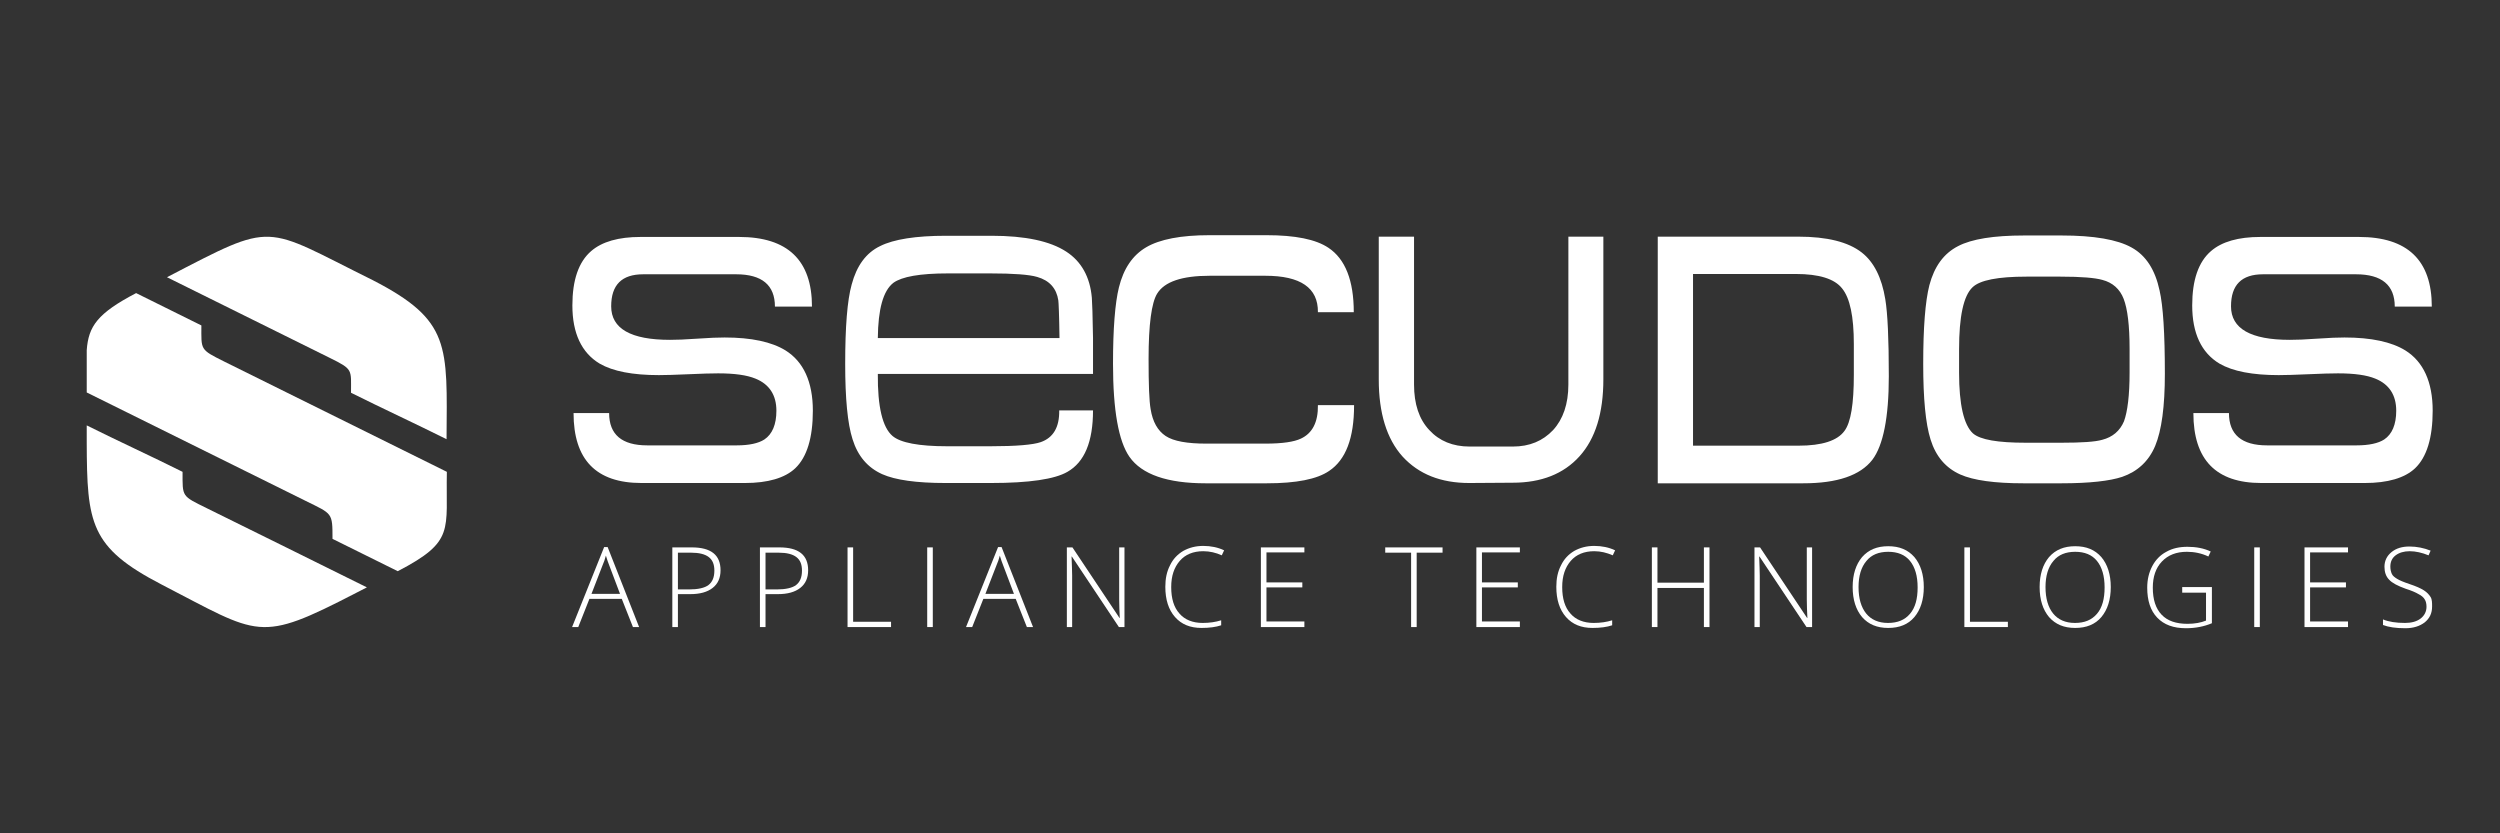
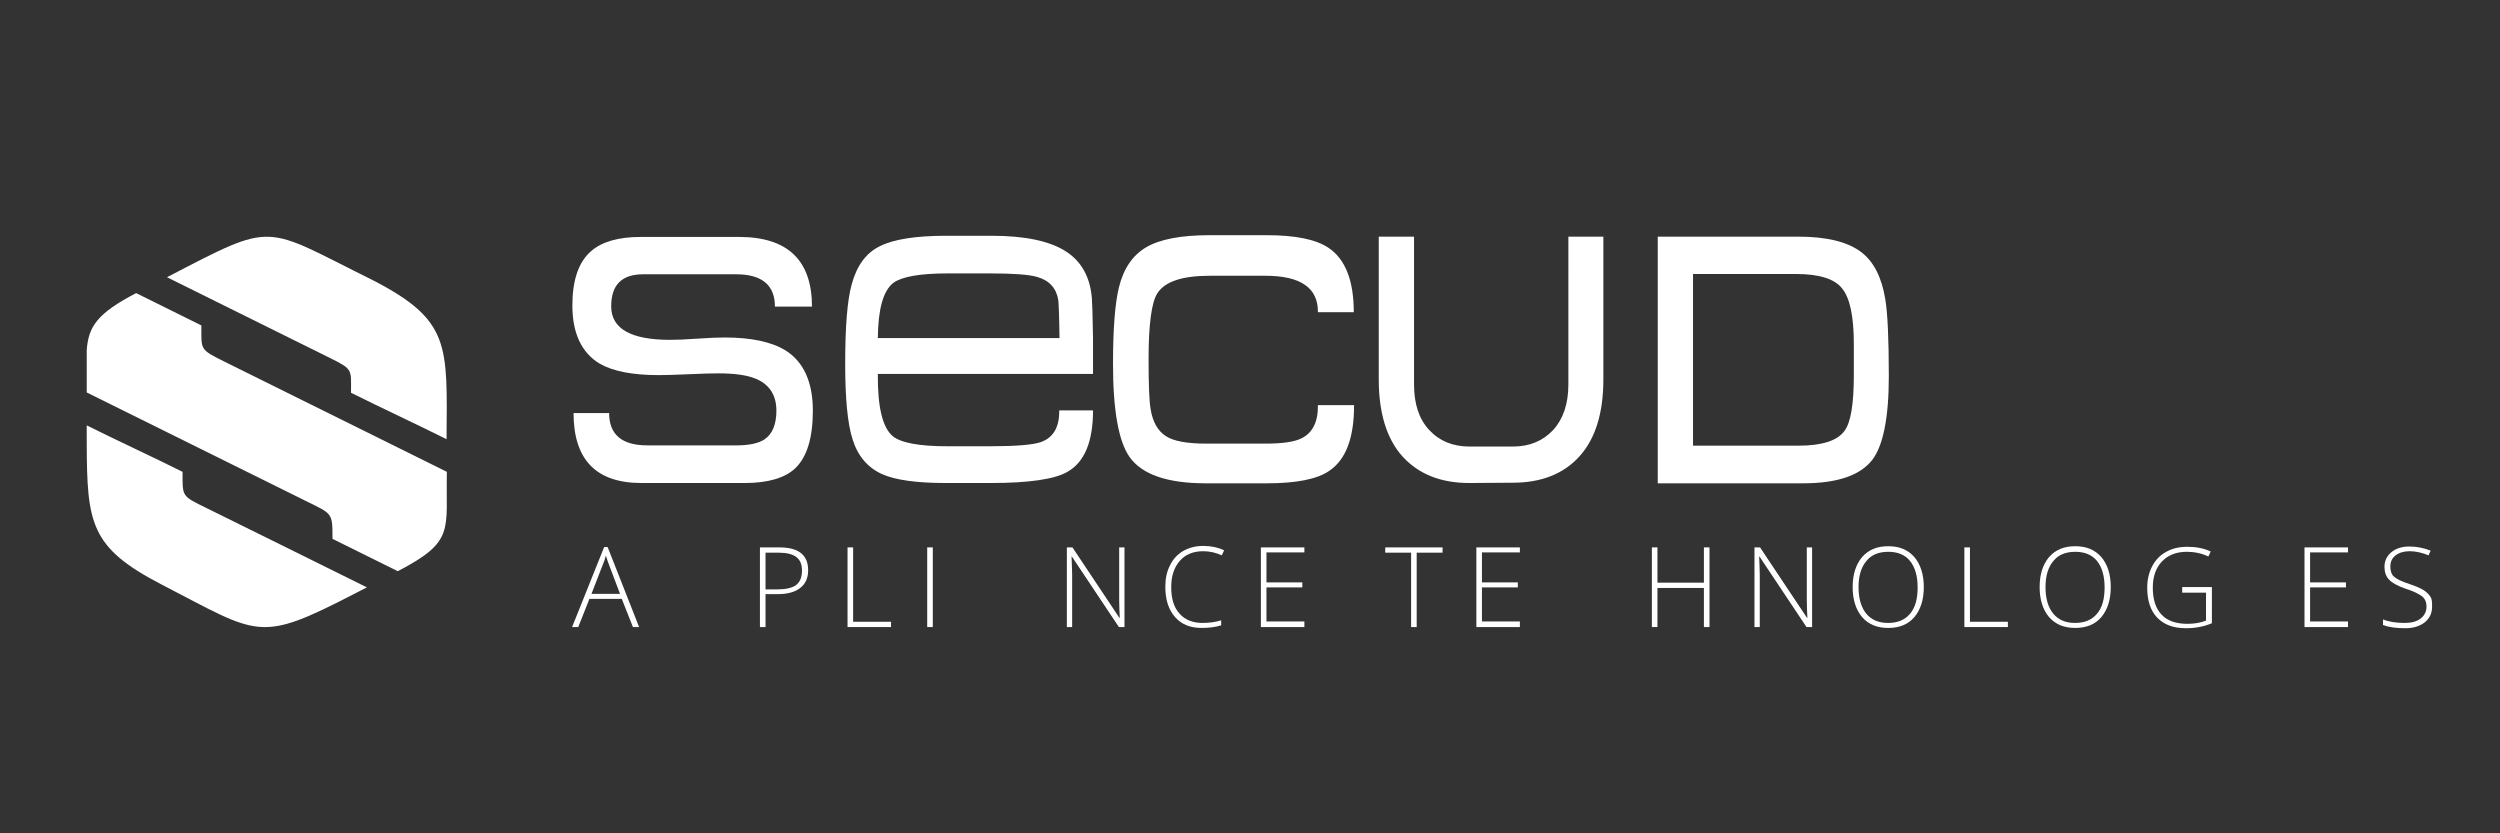
<svg xmlns="http://www.w3.org/2000/svg" version="1.1" id="Ebene_1" x="0px" y="0px" viewBox="0 0 850.4 283.5" style="enable-background:new 0 0 850.4 283.5;" xml:space="preserve">
  <rect x="0" y="0" width="850.4" height="283.5" fill="#333333" stroke="none" />
  <style type="text/css">
	.st0{fill-rule:evenodd;clip-rule:evenodd;fill:#FFFFFF;}
	.st1{fill:#FFFFFF;}
</style>
  <g>
    <path class="st0" d="M630.6,127.5V117c0-9.3-1.3-15.6-4-18.9c-2.6-3.3-7.9-4.9-15.7-4.9l-35,0v58.4h35.9c8,0,13.2-1.7,15.6-5   C629.6,143.7,630.6,137.3,630.6,127.5L630.6,127.5L630.6,127.5z M642.5,128c0,14-1.9,23.5-5.6,28.4c-4.1,5.3-11.9,8-23.5,8h-49.5   V80.5h47.8c9.8,0,17,1.8,21.6,5.4c4.1,3.2,6.8,8.5,8,15.9C642.1,106.6,642.5,115.3,642.5,128L642.5,128L642.5,128z M499.8,164.3   c-9.7,0-17.2-3-22.7-9c-5.4-6-8.1-14.8-8.1-26.2V80.5H481v50.3c0,6.6,1.7,11.8,5.2,15.5c3.4,3.7,8,5.6,13.7,5.6l14.7,0   c5.7,0,10.2-1.9,13.7-5.6c3.4-3.7,5.2-8.9,5.2-15.5V80.5h11.9v48.5c0,11.5-2.7,20.2-8.1,26.2c-5.4,6-13,9-22.7,9L499.8,164.3   L499.8,164.3L499.8,164.3z M460.6,137.9c0,11.1-2.8,18.5-8.5,22.3c-4.1,2.8-11.1,4.2-21.2,4.2h-20.8c-13,0-21.7-3-25.9-9   c-3.7-5.3-5.6-15.8-5.6-31.7c0-11.9,0.7-20.6,2-25.9c1.6-6.5,4.7-11,9.3-13.7c4.6-2.7,11.8-4.1,21.5-4.1h19.4   c9.8,0,16.8,1.4,21.1,4.3c5.7,3.8,8.6,11.1,8.6,21.9l-12.2,0c0.1-8.3-5.9-12.4-17.9-12.4h-18.9c-9.4,0-15.4,2-17.9,6.1   c-1.9,3.1-2.9,10.5-2.9,22.2c0,8.6,0.2,14.3,0.7,17.1c0.7,4.3,2.4,7.3,5.1,9.1c2.7,1.8,7.4,2.6,13.8,2.6l20.2,0   c5.7,0,9.7-0.6,12-1.7c3.9-1.8,5.9-5.6,5.8-11.4H460.6L460.6,137.9L460.6,137.9z M371.8,139.6c0,10.7-2.9,17.6-8.7,20.9   c-4.3,2.5-13,3.8-26,3.8l-15.5,0c-9.8,0-17-1-21.5-3c-4.9-2.2-8.3-6.1-10.1-11.9c-1.7-5.3-2.5-13.9-2.5-25.6   c0-12.6,0.7-21.6,2.2-27c1.7-6.4,4.9-10.8,9.7-13.1c4.6-2.3,12.1-3.5,22.4-3.5l15.5,0c11.4,0,19.9,1.8,25.4,5.4   c5.1,3.3,8.1,8.6,8.7,15.7c0.1,1.4,0.3,6,0.4,13.7c0,0.1,0,0.3,0,0.6v11.6h-73.2c-0.1,11.2,1.6,18.2,5,21.1   c2.7,2.3,8.9,3.5,18.6,3.5h14.7c8.8,0,14.5-0.5,17.1-1.4c4.3-1.5,6.4-5.1,6.3-10.8H371.8L371.8,139.6L371.8,139.6z M360.4,115   c-0.1-7.8-0.3-12.1-0.4-12.8c-0.6-4.1-3-6.8-7.2-8c-2.7-0.8-8.1-1.2-16-1.2l-14.3,0c-9.6,0-15.7,1.1-18.6,3.2   c-3.5,2.7-5.2,9-5.3,18.8L360.4,115L360.4,115L360.4,115z M276.5,139.7c0,9.2-2,15.8-6,19.6c-3.5,3.3-9.3,5-17.1,5l-35.2,0   c-15.4,0-23.1-7.9-23.1-23.8h12.1c0,7.3,4.3,11,13,11l30.4,0c4.2,0,7.4-0.7,9.4-2c2.7-1.8,4.1-5.1,4.1-9.8c0-5.3-2.4-9-7.1-10.9   c-2.9-1.2-7.1-1.8-12.7-1.8c-2.3,0-5.6,0.1-10.1,0.3c-4.5,0.2-7.9,0.3-10.1,0.3c-8.9,0-15.6-1.3-20.1-3.9   c-6.2-3.7-9.3-10.4-9.3-19.8c0-8.6,2.1-14.8,6.4-18.5c3.7-3.2,9.3-4.8,16.8-4.8h33.5c16.5,0,24.8,7.9,24.8,23.7l-12.6,0   c0-7.3-4.4-11-13.2-11l-31.6,0c-7.3,0-10.9,3.6-10.9,10.9c0,7.6,6.7,11.4,20,11.4c2.1,0,5.2-0.1,9.3-0.4c4.1-0.3,7.2-0.4,9.3-0.4   c9.1,0,16,1.5,20.7,4.4C273.3,123,276.5,129.9,276.5,139.7L276.5,139.7L276.5,139.7z" />
-     <path class="st0" d="M827.5,139.7c0,9.2-2,15.8-6,19.6c-3.5,3.3-9.3,5-17.1,5l-35.2,0c-15.4,0-23.1-7.9-23.1-23.8h12.1   c0,7.3,4.3,11,13,11l30.4,0c4.2,0,7.4-0.7,9.4-2c2.7-1.8,4.1-5.1,4.1-9.8c0-5.3-2.4-9-7.1-10.9c-2.9-1.2-7.1-1.8-12.7-1.8   c-2.3,0-5.6,0.1-10.1,0.3c-4.5,0.2-7.9,0.3-10.1,0.3c-8.9,0-15.6-1.3-20.1-3.9c-6.2-3.7-9.3-10.4-9.3-19.8c0-8.6,2.1-14.8,6.4-18.5   c3.7-3.2,9.3-4.8,16.8-4.8h33.5c16.5,0,24.8,7.9,24.8,23.7l-12.6,0c0-7.3-4.4-11-13.2-11l-31.6,0c-7.3,0-10.9,3.6-10.9,10.9   c0,7.6,6.7,11.4,20,11.4c2.1,0,5.2-0.1,9.3-0.4c4.1-0.3,7.2-0.4,9.3-0.4c9.1,0,16,1.5,20.7,4.4C824.3,123,827.5,129.9,827.5,139.7   L827.5,139.7L827.5,139.7z M724.4,126.7v-8c0-8-0.7-13.6-2-17c-1.3-3.4-3.8-5.6-7.3-6.5c-2.5-0.7-7.2-1.1-14.2-1.1l-11.6,0   c-9.7,0-15.8,1.2-18.3,3.6c-3.1,2.9-4.6,10-4.6,21.1v8c0,10.8,1.6,17.7,4.7,20.6c2.5,2.2,8.5,3.2,18,3.2l12.1,0   c6.9,0,11.5-0.3,13.9-1c3.5-0.9,6-3,7.4-6.3C723.7,140,724.4,134.5,724.4,126.7L724.4,126.7L724.4,126.7z M736.4,127.1   c0,11.2-1.1,19.3-3.3,24.6c-2.2,5.2-6,8.7-11.2,10.5c-4.2,1.4-11.1,2.2-20.7,2.2l-12.9,0c-9.8,0-17-1-21.5-3   c-4.9-2.2-8.3-6.1-10.1-11.9c-1.7-5.4-2.5-14-2.5-25.7c0-12.4,0.7-21.3,2.1-26.8c1.7-6.4,4.9-10.8,9.8-13.3   c4.6-2.4,12.1-3.6,22.4-3.6h12.8c11,0,19,1.4,23.8,4.1c4.9,2.7,8,7.6,9.5,14.6C735.8,104,736.4,113.4,736.4,127.1L736.4,127.1   L736.4,127.1z" />
  </g>
  <g>
    <path class="st1" d="M211.5,203.7h-11l-3.8,9.6h-2.1l10.9-27.2h1.2l10.7,27.2h-2.1L211.5,203.7z M201.2,202h9.7l-3.7-9.8   c-0.3-0.8-0.7-1.8-1.1-3.2c-0.3,1.2-0.7,2.3-1.1,3.2L201.2,202z" />
-     <path class="st1" d="M245.1,194c0,2.6-0.9,4.6-2.7,6s-4.3,2.1-7.6,2.1h-4.2v11.2h-1.9v-27.1h6.6C241.9,186.2,245.1,188.8,245.1,194   z M230.7,200.5h3.7c3,0,5.3-0.5,6.6-1.5s2-2.6,2-4.9c0-2.1-0.6-3.6-1.9-4.6s-3.3-1.5-6-1.5h-4.5V200.5z" />
    <path class="st1" d="M274.9,194c0,2.6-0.9,4.6-2.7,6s-4.3,2.1-7.6,2.1h-4.2v11.2h-1.9v-27.1h6.6C271.7,186.2,274.9,188.8,274.9,194   z M260.5,200.5h3.7c3,0,5.3-0.5,6.6-1.5s2-2.6,2-4.9c0-2.1-0.6-3.6-1.9-4.6s-3.3-1.5-6-1.5h-4.5V200.5z" />
    <path class="st1" d="M288.3,213.3v-27.1h1.9v25.3h12.9v1.8H288.3z" />
    <path class="st1" d="M315.4,213.3v-27.1h1.9v27.1H315.4z" />
-     <path class="st1" d="M345.5,203.7h-11l-3.8,9.6h-2.1l10.9-27.2h1.2l10.7,27.2h-2.1L345.5,203.7z M335.2,202h9.7l-3.7-9.8   c-0.3-0.8-0.7-1.8-1.1-3.2c-0.3,1.2-0.7,2.3-1.1,3.2L335.2,202z" />
    <path class="st1" d="M382.5,213.3h-1.9l-16-24h-0.1c0.1,2.9,0.2,5,0.2,6.5v17.5h-1.8v-27.1h1.9l16,24h0.1c-0.1-2.2-0.2-4.3-0.2-6.3   v-17.7h1.8V213.3z" />
    <path class="st1" d="M409.3,187.5c-3.4,0-6.1,1.1-8,3.3c-1.9,2.2-2.9,5.1-2.9,8.9c0,3.9,0.9,6.9,2.8,9c1.8,2.1,4.5,3.2,7.9,3.2   c2.3,0,4.4-0.3,6.3-0.9v1.7c-1.8,0.6-4,0.9-6.7,0.9c-3.8,0-6.8-1.2-9-3.7c-2.2-2.5-3.3-5.9-3.3-10.3c0-2.8,0.5-5.2,1.6-7.3   c1-2.1,2.5-3.7,4.5-4.9c2-1.1,4.2-1.7,6.8-1.7c2.6,0,5,0.5,7.1,1.5l-0.8,1.7C413.6,188,411.5,187.5,409.3,187.5z" />
    <path class="st1" d="M443.7,213.3h-14.8v-27.1h14.8v1.7h-12.9v10.2H443v1.7h-12.2v11.6h12.9V213.3z" />
    <path class="st1" d="M481.9,213.3H480V188h-8.8v-1.8h19.5v1.8h-8.8V213.3z" />
    <path class="st1" d="M517,213.3h-14.8v-27.1H517v1.7h-12.9v10.2h12.2v1.7h-12.2v11.6H517V213.3z" />
-     <path class="st1" d="M542.3,187.5c-3.4,0-6.1,1.1-8,3.3c-1.9,2.2-2.9,5.1-2.9,8.9c0,3.9,0.9,6.9,2.8,9c1.8,2.1,4.5,3.2,7.9,3.2   c2.3,0,4.4-0.3,6.3-0.9v1.7c-1.8,0.6-4,0.9-6.7,0.9c-3.8,0-6.8-1.2-9-3.7c-2.2-2.5-3.3-5.9-3.3-10.3c0-2.8,0.5-5.2,1.6-7.3   c1-2.1,2.5-3.7,4.5-4.9c2-1.1,4.2-1.7,6.8-1.7c2.6,0,5,0.5,7.1,1.5l-0.8,1.7C546.5,188,544.5,187.5,542.3,187.5z" />
    <path class="st1" d="M581.5,213.3h-1.9V200h-15.8v13.3h-1.9v-27.1h1.9v12h15.8v-12h1.9V213.3z" />
    <path class="st1" d="M616.4,213.3h-1.9l-16-24h-0.1c0.1,2.9,0.2,5,0.2,6.5v17.5h-1.8v-27.1h1.9l16,24h0.1c-0.1-2.2-0.2-4.3-0.2-6.3   v-17.7h1.8V213.3z" />
    <path class="st1" d="M654.4,199.7c0,4.3-1.1,7.7-3.2,10.2s-5.1,3.7-8.9,3.7c-3.8,0-6.7-1.2-8.9-3.7c-2.1-2.5-3.2-5.9-3.2-10.2   c0-4.3,1.1-7.7,3.2-10.2c2.2-2.5,5.1-3.7,8.9-3.7c3.8,0,6.7,1.2,8.9,3.7C653.3,192,654.4,195.4,654.4,199.7z M632.2,199.7   c0,3.9,0.9,6.9,2.6,9s4.2,3.2,7.4,3.2c3.3,0,5.7-1,7.5-3.1s2.6-5.1,2.6-9c0-3.9-0.9-6.9-2.6-9s-4.2-3.1-7.4-3.1   c-3.2,0-5.7,1-7.4,3.1C633.1,192.9,632.2,195.9,632.2,199.7z" />
    <path class="st1" d="M668.2,213.3v-27.1h1.9v25.3H683v1.8H668.2z" />
    <path class="st1" d="M718,199.7c0,4.3-1.1,7.7-3.2,10.2s-5.1,3.7-8.9,3.7c-3.8,0-6.7-1.2-8.9-3.7c-2.1-2.5-3.2-5.9-3.2-10.2   c0-4.3,1.1-7.7,3.2-10.2c2.2-2.5,5.1-3.7,8.9-3.7c3.8,0,6.7,1.2,8.9,3.7C716.9,192,718,195.4,718,199.7z M695.8,199.7   c0,3.9,0.9,6.9,2.6,9s4.2,3.2,7.4,3.2c3.3,0,5.7-1,7.5-3.1s2.6-5.1,2.6-9c0-3.9-0.9-6.9-2.6-9s-4.2-3.1-7.4-3.1   c-3.2,0-5.7,1-7.4,3.1C696.7,192.9,695.8,195.9,695.8,199.7z" />
    <path class="st1" d="M742.4,199.7h10V212c-2.6,1.1-5.6,1.7-8.8,1.7c-4.3,0-7.5-1.2-9.8-3.6s-3.4-5.8-3.4-10.2   c0-2.8,0.6-5.2,1.7-7.3c1.1-2.1,2.7-3.8,4.8-4.9c2.1-1.2,4.5-1.7,7.2-1.7c2.9,0,5.6,0.5,7.9,1.6l-0.8,1.7c-2.3-1.1-4.8-1.6-7.3-1.6   c-3.6,0-6.4,1.1-8.5,3.3c-2.1,2.2-3.1,5.2-3.1,8.9c0,4.1,1,7.1,3,9.2c2,2.1,4.9,3.1,8.8,3.1c2.5,0,4.6-0.4,6.3-1.1v-9.5h-8.1V199.7   z" />
-     <path class="st1" d="M766.8,213.3v-27.1h1.9v27.1H766.8z" />
    <path class="st1" d="M798.7,213.3h-14.8v-27.1h14.8v1.7h-12.9v10.2H798v1.7h-12.2v11.6h12.9V213.3z" />
    <path class="st1" d="M827.3,206.3c0,2.3-0.8,4-2.5,5.4c-1.7,1.3-3.9,2-6.6,2c-3.3,0-5.8-0.4-7.6-1.1v-1.9c1.9,0.8,4.4,1.2,7.5,1.2   c2.2,0,4-0.5,5.3-1.5c1.3-1,2-2.4,2-4c0-1-0.2-1.9-0.6-2.5c-0.4-0.7-1.1-1.3-2.1-1.8c-1-0.6-2.4-1.2-4.3-1.8c-2.8-1-4.7-2-5.7-3.1   c-1.1-1.1-1.6-2.6-1.6-4.4c0-2,0.8-3.7,2.4-5c1.6-1.3,3.6-1.9,6.1-1.9c2.5,0,4.9,0.5,7.2,1.4l-0.7,1.6c-2.2-0.9-4.4-1.4-6.4-1.4   c-2,0-3.6,0.5-4.8,1.4c-1.2,0.9-1.8,2.2-1.8,3.8c0,1,0.2,1.8,0.5,2.5s1,1.2,1.8,1.7c0.8,0.5,2.2,1.1,4.3,1.8   c2.1,0.7,3.7,1.4,4.8,2.1s1.8,1.5,2.3,2.3S827.3,205.1,827.3,206.3z" />
  </g>
  <g>
    <path class="st1" d="M54.9,198.8c33.7,17.4,32.9,20.1,66.2,2.9c1.2-0.6,2.5-1.3,3.7-1.9c-18.1-9-36.2-17.9-54.4-26.9   c-8.7-4.3-8.3-3.8-8.3-12.4c-10.6-5.3-22-10.5-32.6-15.8v5.8C29.6,178,30.6,186.2,54.9,198.8z" />
    <path class="st1" d="M126.8,95.3C89,76.6,94,75,56.8,94.3c18.4,9.1,36.9,18.3,55.3,27.4c8.1,4,7.3,3.9,7.3,11.9   c10.6,5.3,21.9,10.5,32.5,15.8C152.1,117.4,153.4,109,126.8,95.3z" />
    <path class="st1" d="M151.4,160.2c-25-12.4-50.1-24.8-75.1-37.2c-8.4-4.2-7.8-3.9-7.8-12.3c-7.4-3.7-14.8-7.3-22.2-11   c-13.2,6.9-16.2,11.3-16.8,19.4v14.4c24.6,12.2,49.9,24.7,74.5,36.9c9.1,4.5,9.1,3.9,9.1,12.9c7.4,3.7,14.8,7.3,22.2,11   c19.6-10.2,16.3-13.8,16.7-33.8L151.4,160.2z" />
  </g>
</svg>